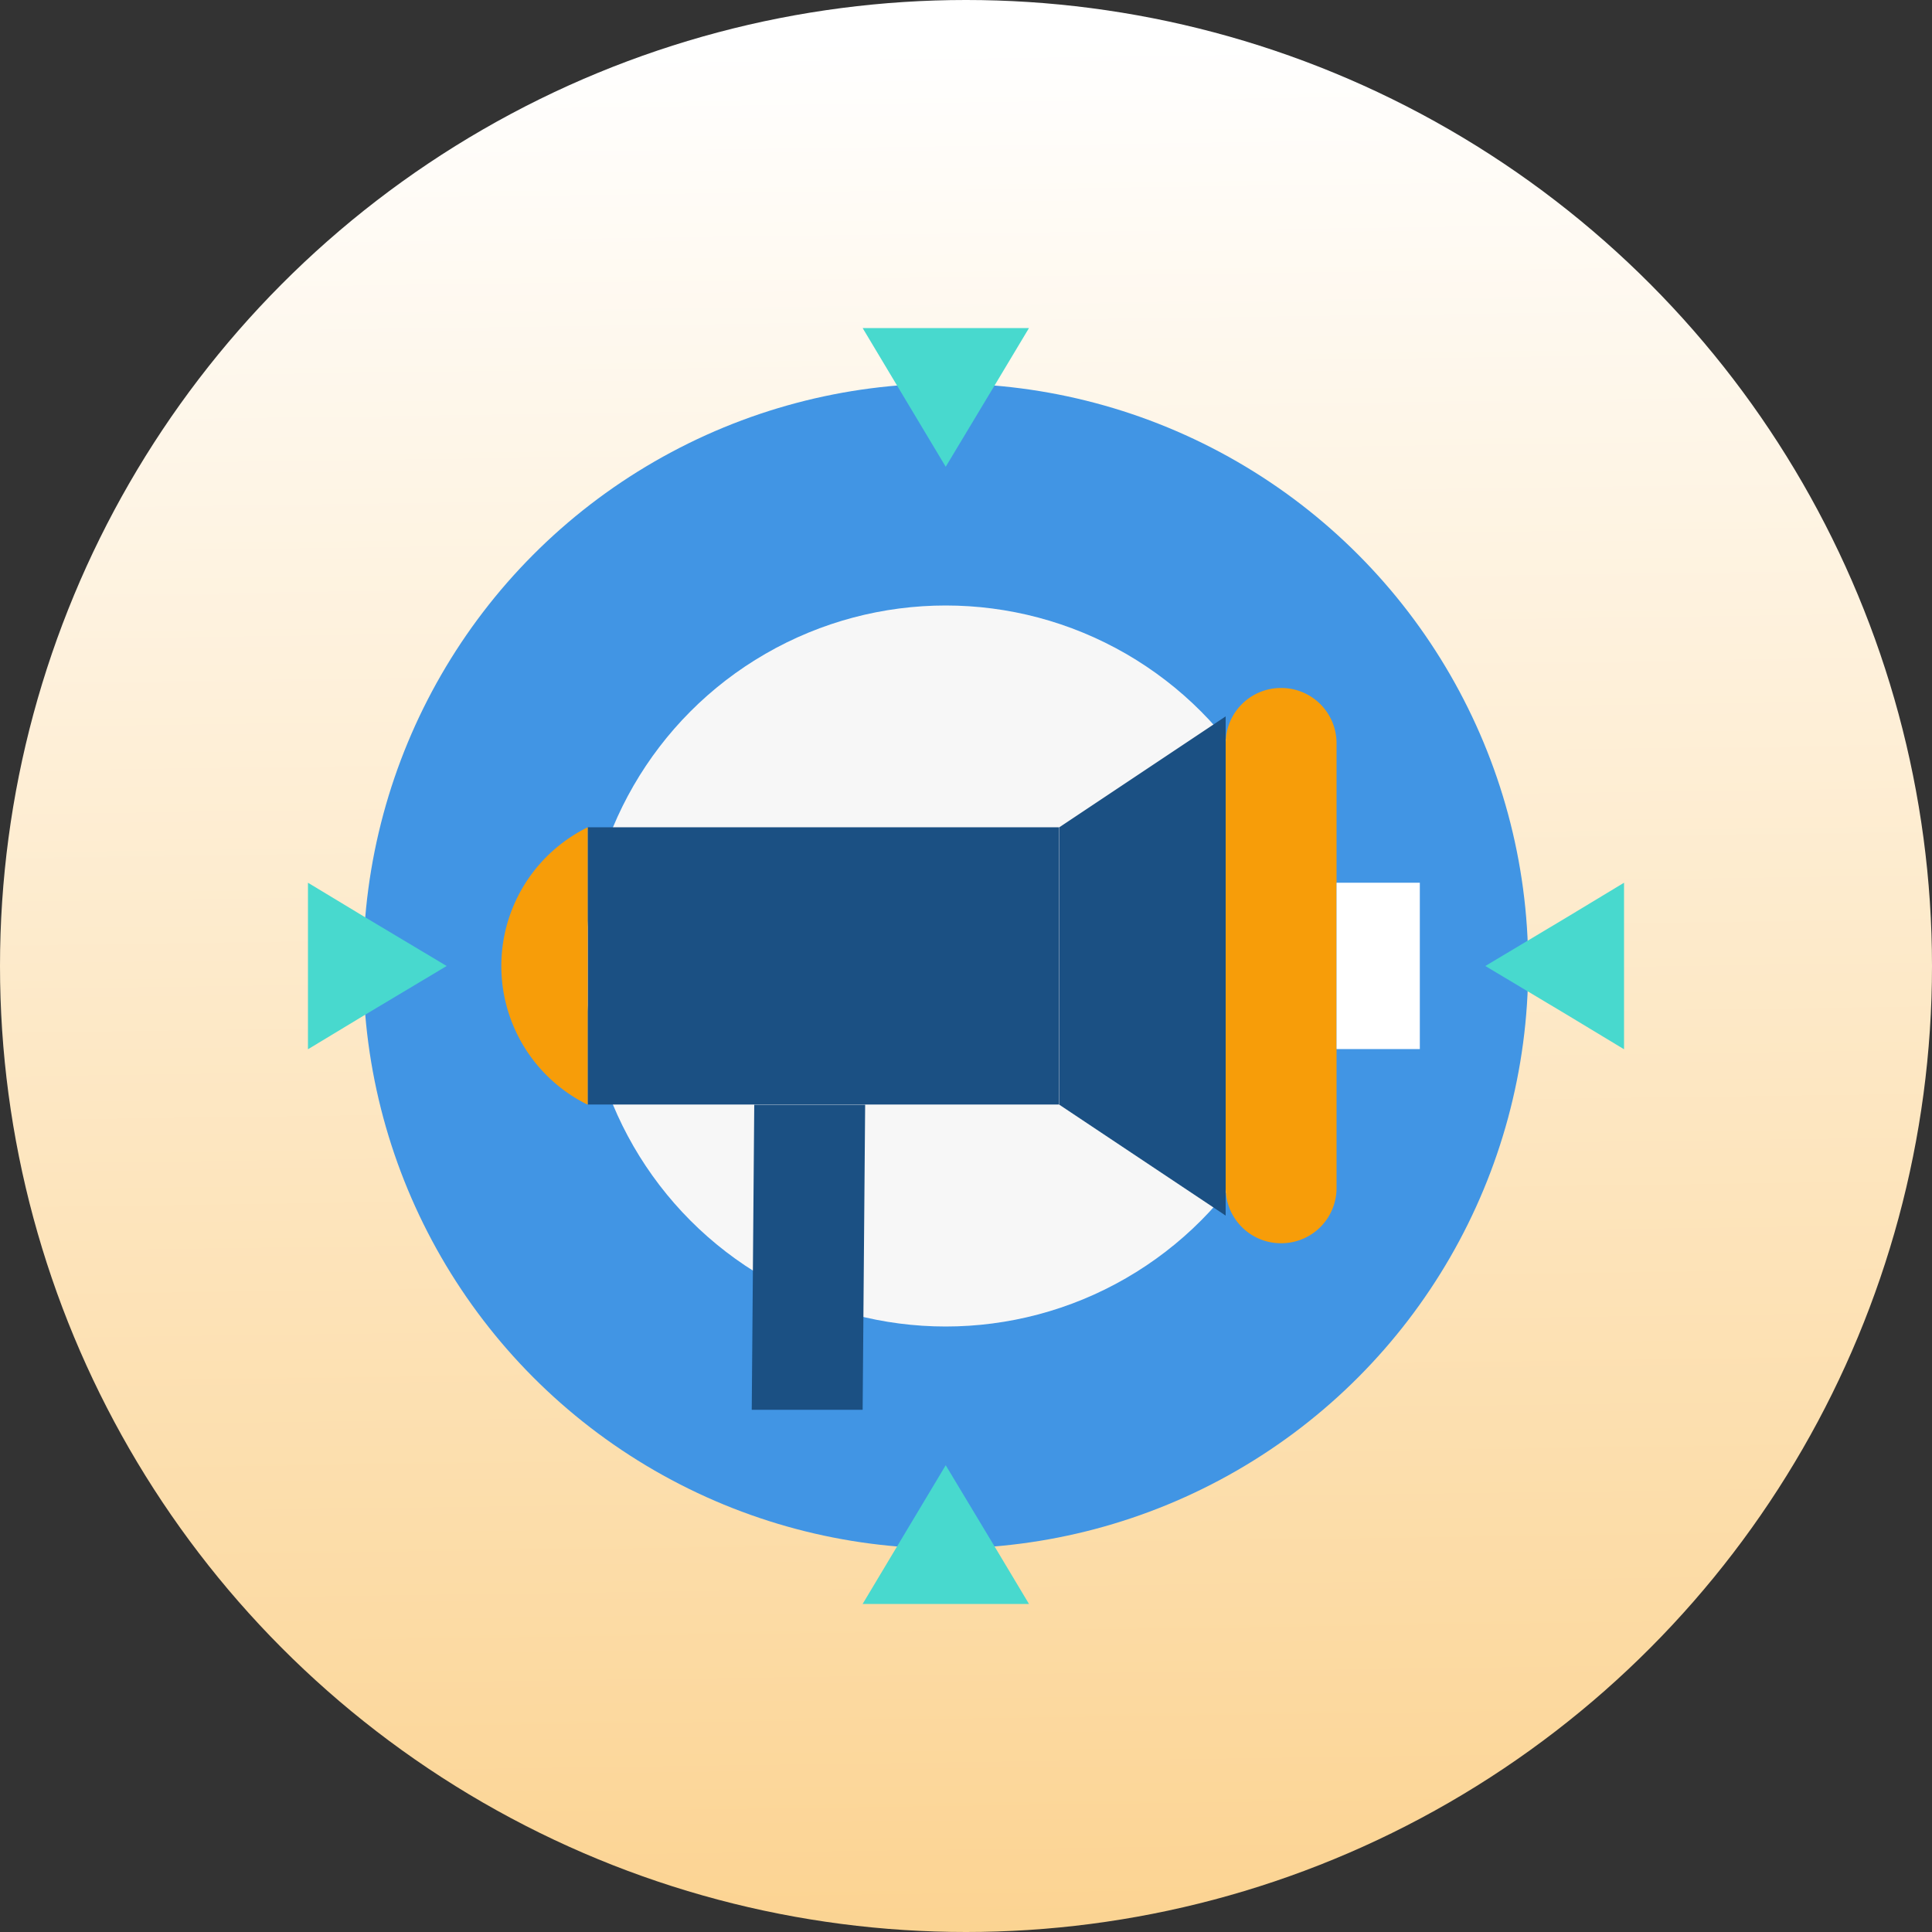
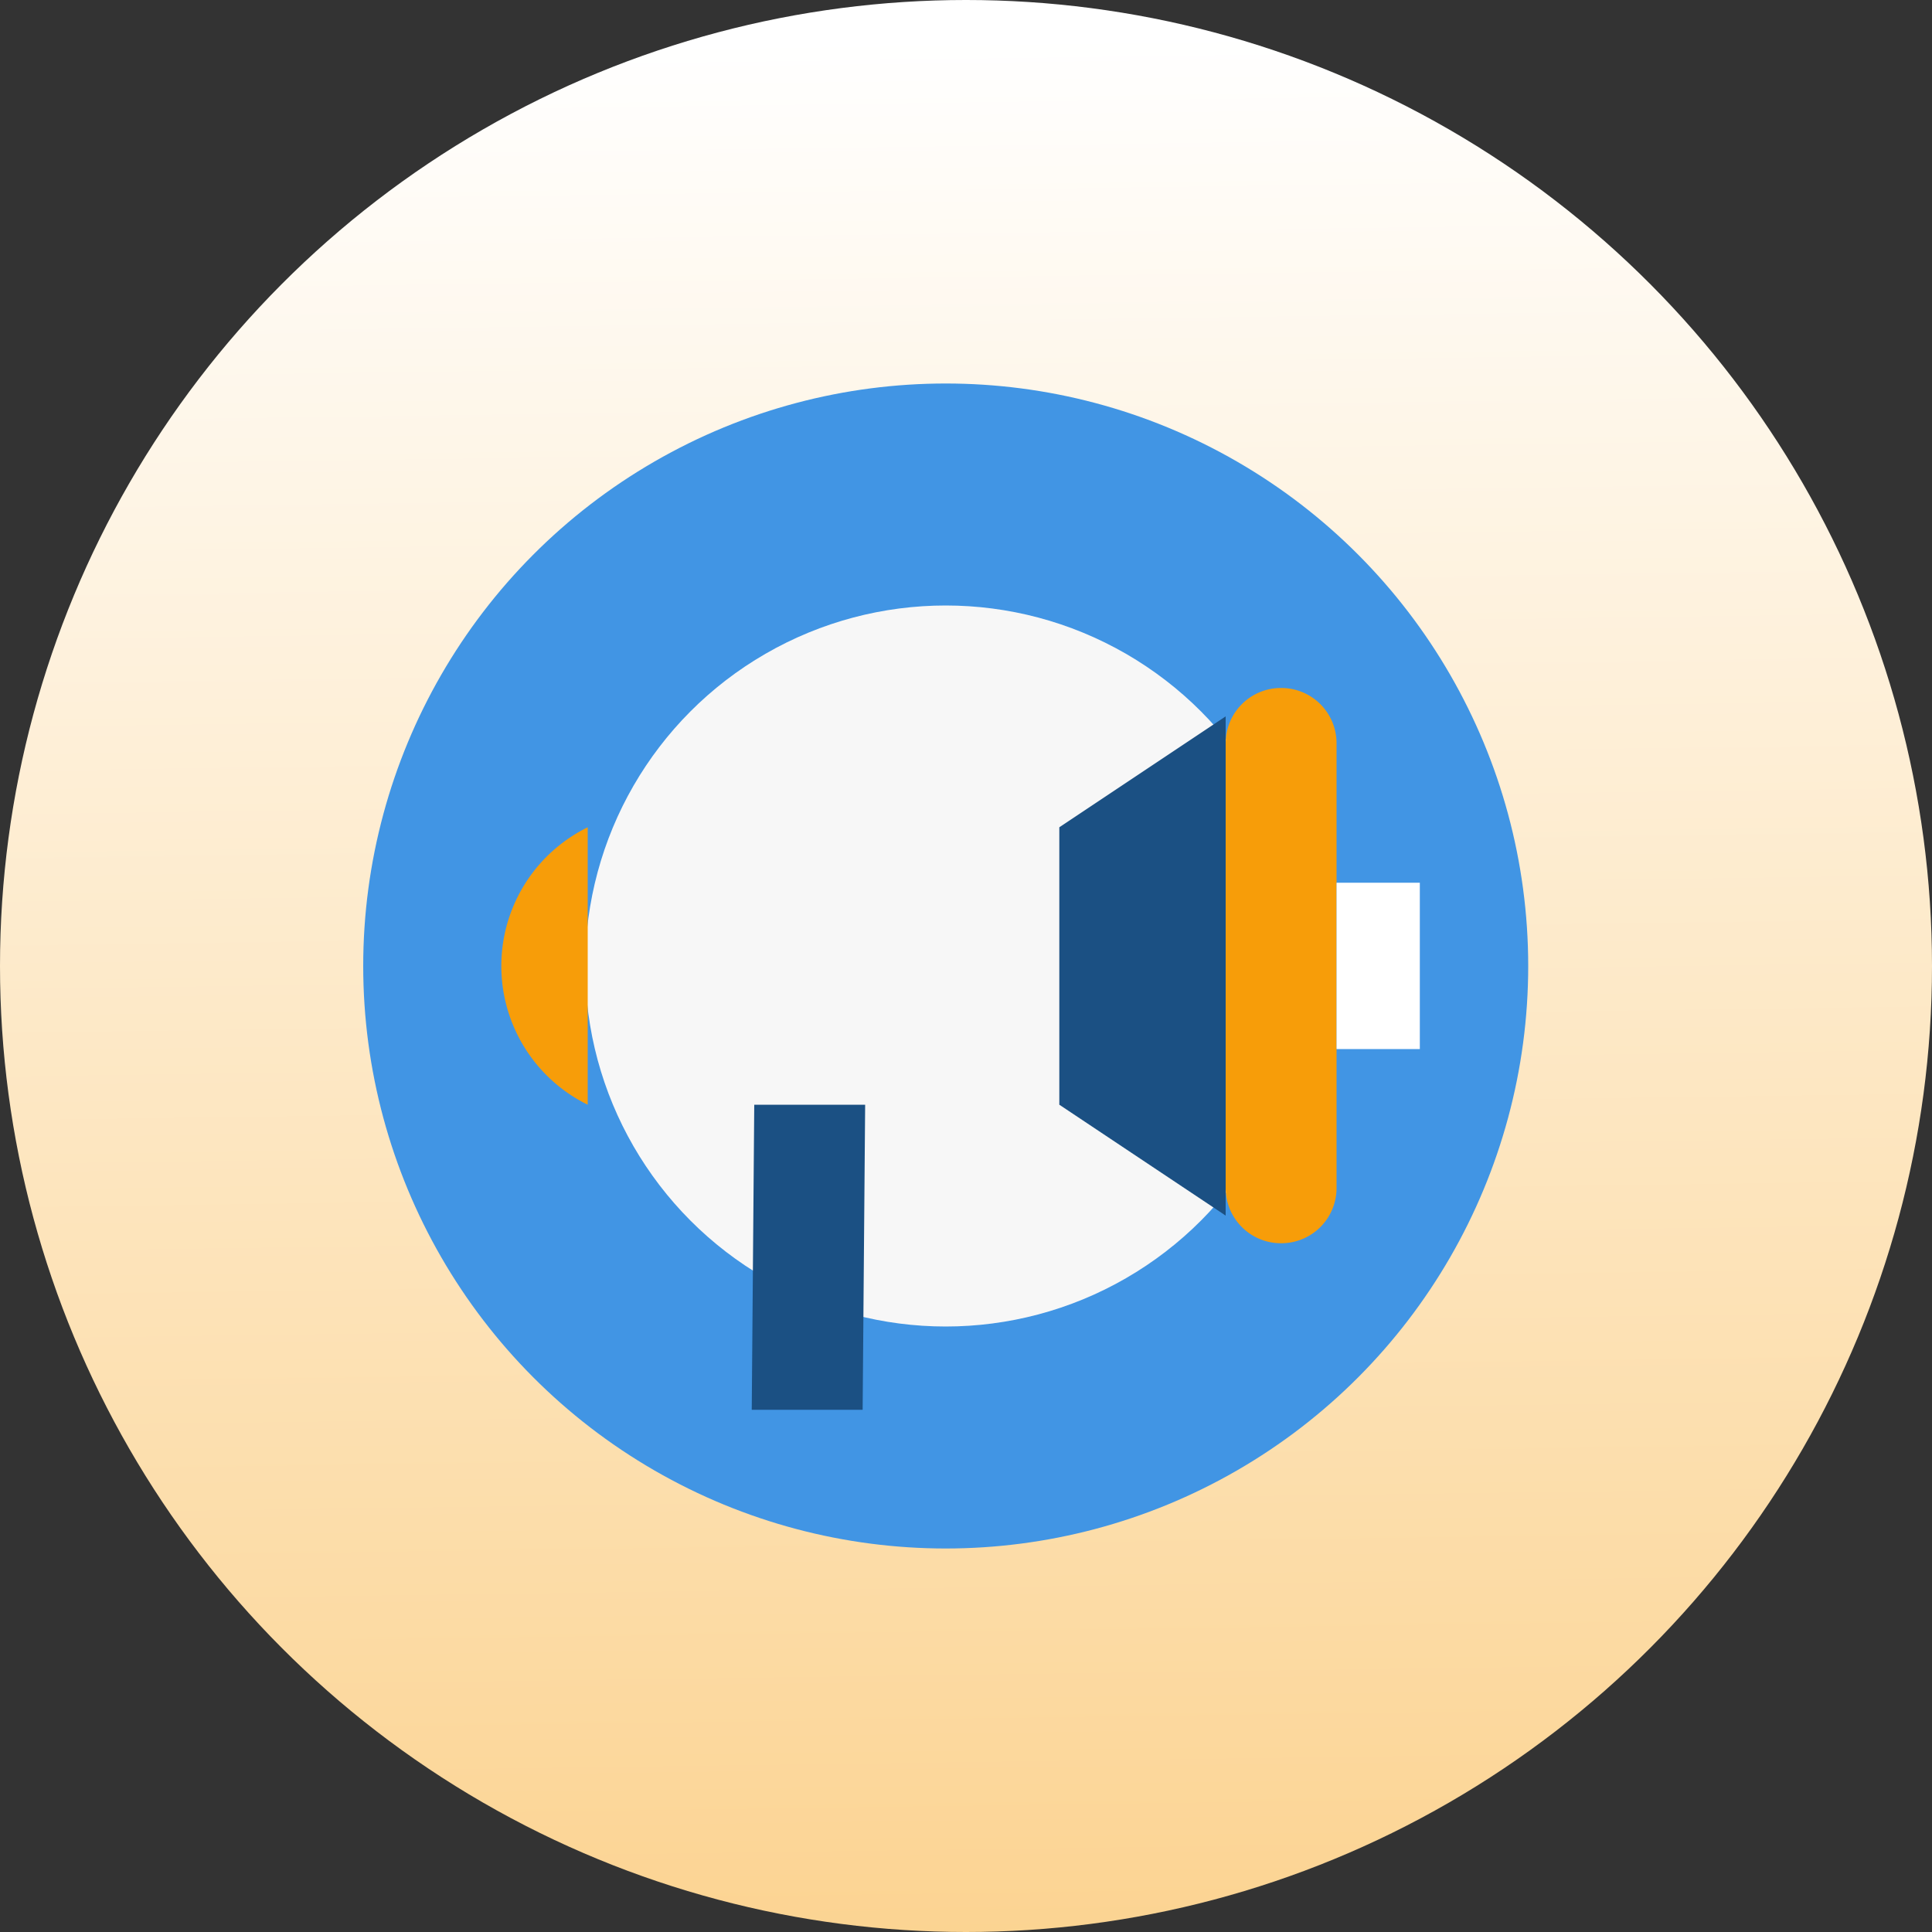
<svg xmlns="http://www.w3.org/2000/svg" id="Layer_1" data-name="Layer 1" viewBox="0 0 100 100">
  <rect x="0" y="0" width="100" height="100" fill="#333333" stroke="none" />
  <defs>
    <style>.cls-1{fill:url(#linear-gradient);}.cls-2{fill:#4195e4;}.cls-3{fill:#f7f7f7;}.cls-4{fill:#f79d09;}.cls-5{fill:#1b5083;}.cls-6{fill:#fff;}.cls-7{fill:#48d9ce;}</style>
    <linearGradient id="linear-gradient" x1="49.34" y1="1.92" x2="52.39" y2="223.39" gradientUnits="userSpaceOnUse">
      <stop offset="0" stop-color="#fff" />
      <stop offset="1" stop-color="#f79d09" />
    </linearGradient>
  </defs>
  <circle class="cls-1" cx="50" cy="50" r="50" />
  <circle class="cls-2" cx="48.95" cy="50" r="30.15" />
  <circle class="cls-3" cx="48.95" cy="50" r="18.66" />
  <path class="cls-4" d="M66.31,64.35h0a2.86,2.86,0,0,0,2.87-2.87v-23a2.86,2.86,0,0,0-2.87-2.87h0a2.86,2.86,0,0,0-2.87,2.87v23A2.86,2.86,0,0,0,66.31,64.35Z" />
  <polygon class="cls-5" points="63.44 37.08 54.83 42.82 54.83 57.18 63.44 62.92 63.44 37.08" />
-   <rect class="cls-5" x="30.42" y="42.82" width="24.4" height="14.35" />
  <rect class="cls-6" x="69.18" y="45.69" width="4.31" height="8.61" />
  <polygon class="cls-5" points="44.78 57.18 44.65 72.97 38.91 72.97 39.04 57.18 44.78 57.18" />
  <path class="cls-4" d="M30.42,42.82h0a8,8,0,0,0,0,14.36h0Z" />
-   <polygon class="cls-7" points="53.26 16.98 51.48 19.95 48.95 24.16 46.44 19.97 44.65 16.98 53.26 16.98" />
-   <polygon class="cls-7" points="23.12 50 18.92 52.51 15.94 54.31 15.94 45.69 18.92 47.49 23.12 50" />
-   <polygon class="cls-7" points="76.88 50 81.08 52.51 84.06 54.31 84.06 45.69 81.08 47.49 76.88 50" />
-   <polygon class="cls-7" points="53.26 83.02 44.65 83.02 46.44 80.03 48.95 75.84 51.47 80.03 53.26 83.02" />
</svg>